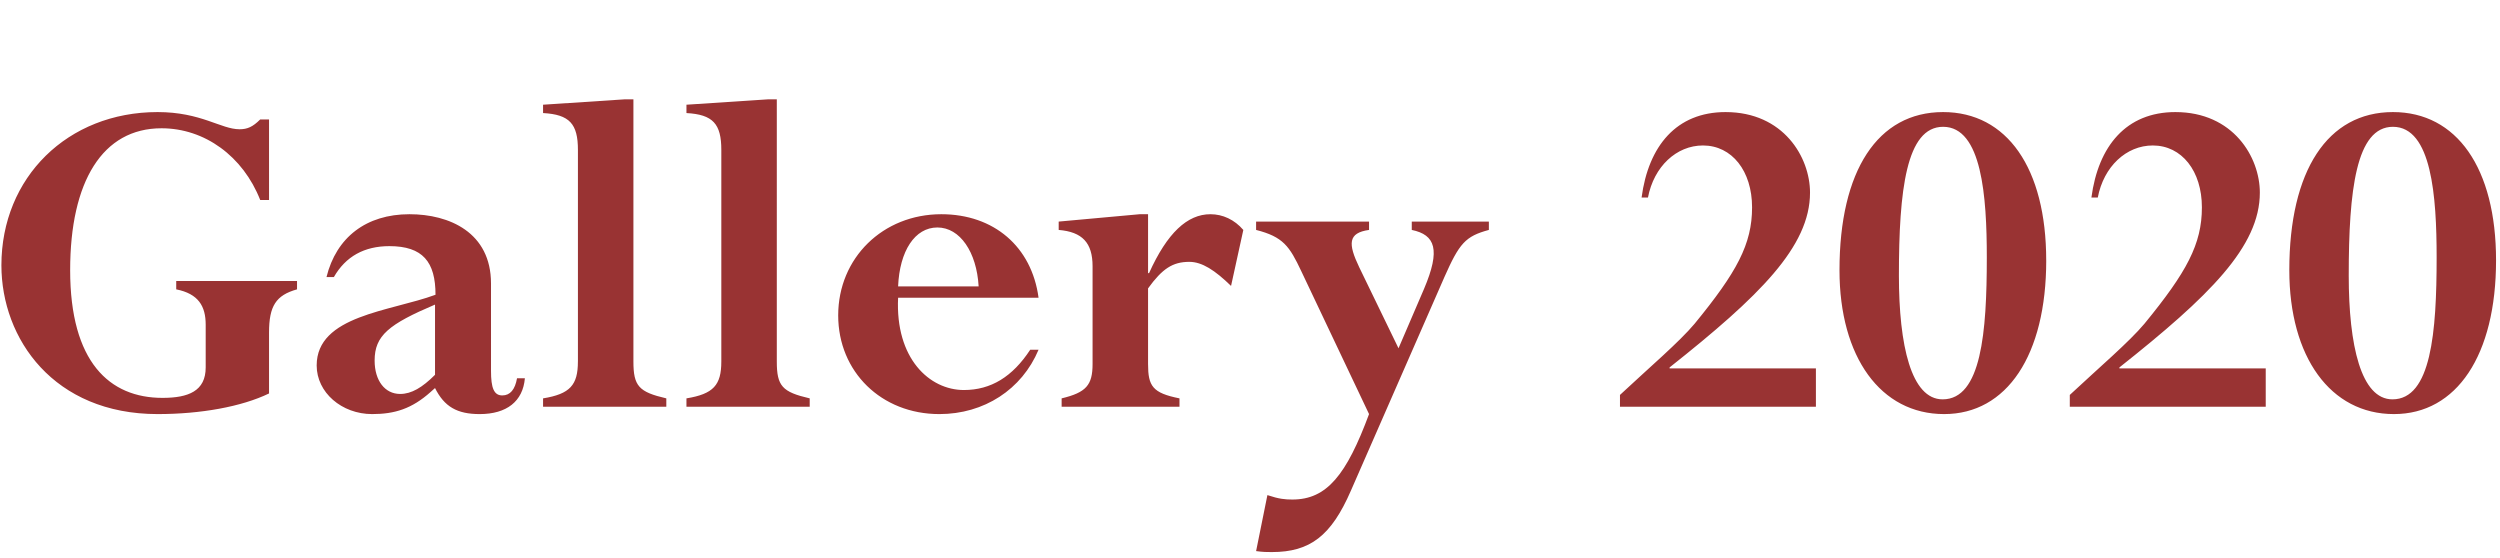
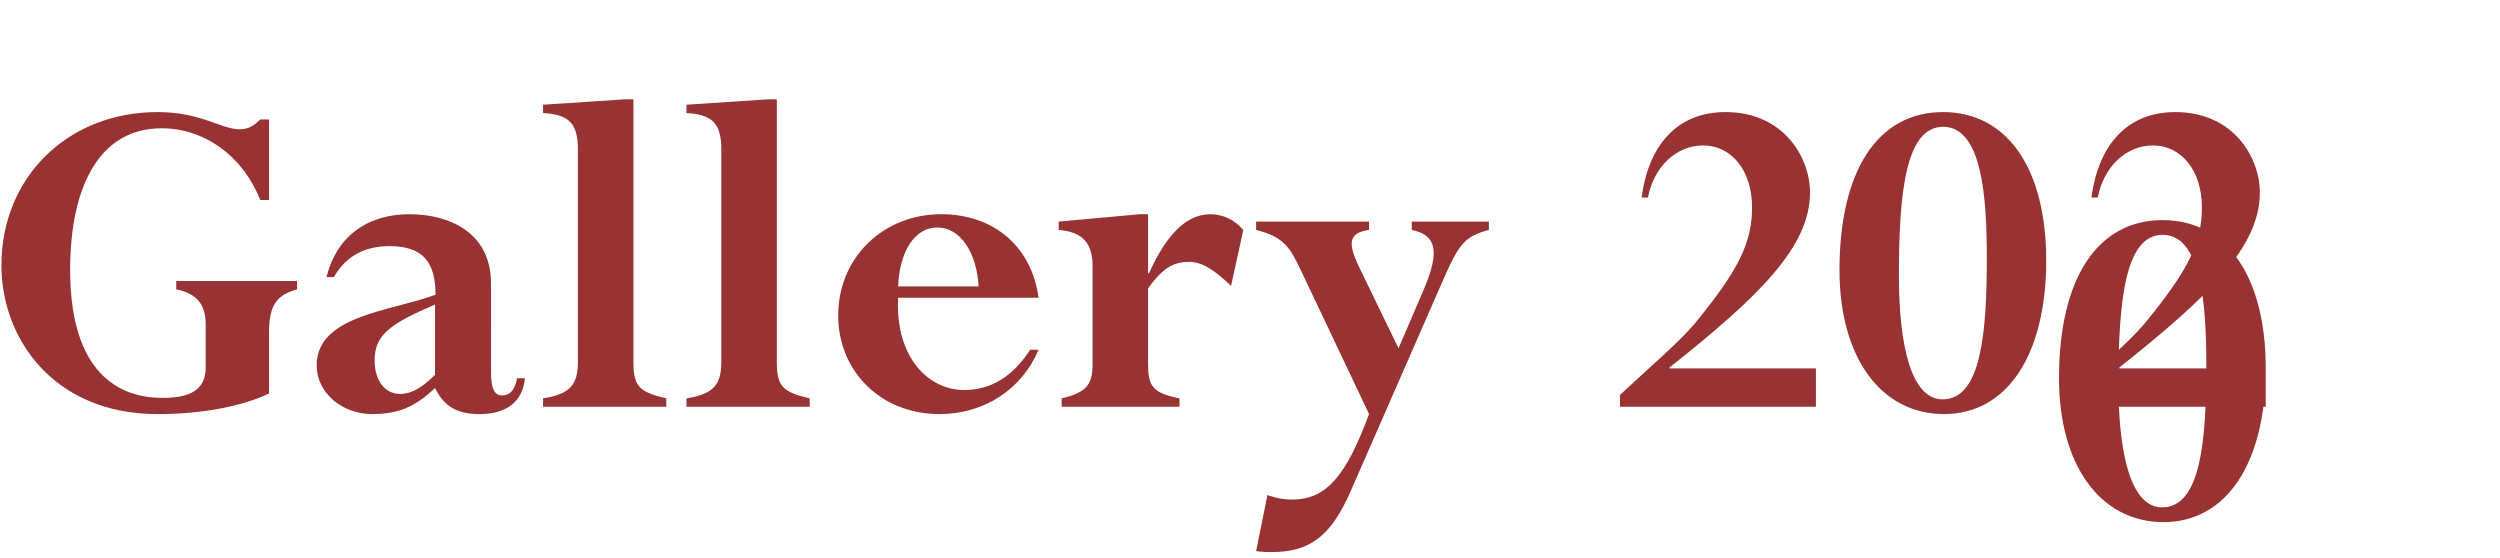
<svg xmlns="http://www.w3.org/2000/svg" viewBox="0 0 112 25" fill-rule="evenodd" clip-rule="evenodd" stroke-linejoin="round" stroke-miterlimit="2">
-   <path d="M12.053 14.899c0-1.188.308-1.672 1.254-1.936v-.374H7.895v.374c.99.198 1.32.748 1.32 1.584v1.914c0 1.056-.77 1.364-1.936 1.364-2.376 0-4.136-1.606-4.136-5.72 0-3.982 1.452-6.358 4.092-6.358 1.936 0 3.652 1.254 4.422 3.212h.396V5.351h-.396c-.33.33-.572.44-.924.44-.836 0-1.716-.77-3.674-.77-4.026 0-6.996 2.926-6.996 6.864 0 3.3 2.354 6.666 6.996 6.666 1.936 0 3.762-.33 4.994-.924V14.9zM21.997 12.699c0-2.288-1.87-3.102-3.652-3.102-1.936 0-3.278 1.034-3.718 2.816h.33c.528-.924 1.364-1.386 2.486-1.386 1.496 0 2.068.704 2.068 2.178-2.024.748-5.324.924-5.324 3.168 0 1.21 1.122 2.178 2.486 2.178 1.012 0 1.782-.242 2.618-.99l.198-.176c.418.836.99 1.166 2.002 1.166 1.21 0 1.936-.572 2.024-1.606h-.352c-.088.506-.308.77-.66.77-.374 0-.506-.33-.506-1.1V12.7zm-2.508 4.092c-.572.572-1.056.858-1.562.858-.682 0-1.144-.594-1.144-1.496 0-1.122.638-1.628 2.706-2.508v3.146zM25.89 16.197c0 1.056-.351 1.452-1.561 1.65v.374h5.522v-.374c-1.232-.286-1.474-.55-1.474-1.65V4.449h-.374l-3.674.242v.374c1.188.066 1.562.484 1.562 1.65v9.482zM32.315 16.197c0 1.056-.352 1.452-1.562 1.65v.374h5.522v-.374c-1.232-.286-1.474-.55-1.474-1.65V4.449h-.374l-3.674.242v.374c1.188.066 1.562.484 1.562 1.65v9.482zM46.527 13.337c-.308-2.288-2.002-3.74-4.356-3.74-2.618 0-4.62 1.958-4.62 4.532 0 2.53 1.936 4.422 4.532 4.422 2.002 0 3.696-1.1 4.444-2.882h-.374c-.792 1.21-1.76 1.804-2.97 1.804-1.54 0-3.08-1.408-2.948-4.136h6.292zm-6.292-.506c.066-1.584.748-2.64 1.76-2.64s1.76 1.1 1.848 2.64h-3.608zM55.7 10.301c-.395-.462-.923-.704-1.473-.704-1.034 0-1.936.836-2.75 2.64h-.044v-2.64h-.374l-3.63.33v.374c1.056.088 1.518.572 1.518 1.628v4.378c0 .946-.286 1.276-1.386 1.54v.374h5.28v-.374c-1.21-.242-1.408-.55-1.408-1.54v-3.388c.638-.88 1.1-1.188 1.848-1.188.572 0 1.144.374 1.87 1.078l.55-2.508zM64.699 12.435c.682-1.54.946-1.848 2.002-2.134v-.374h-3.454v.374c1.056.22 1.298.88.55 2.64l-1.144 2.662-1.76-3.63c-.506-1.056-.506-1.54.44-1.672v-.374h-5.06v.374c1.21.308 1.496.726 2.024 1.848l3.036 6.402c-1.012 2.728-1.892 3.828-3.432 3.828-.33 0-.594-.022-1.122-.198l-.506 2.508c.308.044.484.044.704.044 1.716 0 2.662-.726 3.542-2.75l4.18-9.548zM81.353 16.505h-6.556v-.044c4.026-3.19 6.292-5.412 6.292-7.832 0-1.584-1.188-3.608-3.784-3.608-2.2 0-3.454 1.518-3.762 3.828h.286c.264-1.386 1.276-2.332 2.464-2.332 1.298 0 2.2 1.144 2.2 2.772 0 1.65-.682 2.904-2.574 5.214-.682.814-2.024 1.958-3.344 3.19v.528h8.778v-1.716zM91.67 11.665c0-4.136-1.76-6.644-4.62-6.644-2.925 0-4.641 2.618-4.641 7.084 0 3.894 1.848 6.446 4.686 6.446 2.816 0 4.576-2.64 4.576-6.886zm-2.661-.132c0 3.344-.242 6.358-1.98 6.358-1.408 0-1.958-2.42-1.958-5.544 0-3.828.33-6.666 1.98-6.666 1.738 0 1.958 3.124 1.958 5.852zM101.505 16.505h-6.556v-.044c4.026-3.19 6.292-5.412 6.292-7.832 0-1.584-1.188-3.608-3.784-3.608-2.2 0-3.454 1.518-3.762 3.828h.286c.264-1.386 1.276-2.332 2.464-2.332 1.298 0 2.2 1.144 2.2 2.772 0 1.65-.682 2.904-2.574 5.214-.682.814-2.024 1.958-3.344 3.19v.528h8.778v-1.716zM111.823 11.665c0-4.136-1.76-6.644-4.62-6.644-2.926 0-4.642 2.618-4.642 7.084 0 3.894 1.848 6.446 4.686 6.446 2.816 0 4.576-2.64 4.576-6.886zm-2.662-.132c0 3.344-.242 6.358-1.98 6.358-1.408 0-1.958-2.42-1.958-5.544 0-3.828.33-6.666 1.98-6.666 1.738 0 1.958 3.124 1.958 5.852z" fill="#933" fill-rule="nonzero" />
+   <path d="M12.053 14.899c0-1.188.308-1.672 1.254-1.936v-.374H7.895v.374c.99.198 1.32.748 1.32 1.584v1.914c0 1.056-.77 1.364-1.936 1.364-2.376 0-4.136-1.606-4.136-5.72 0-3.982 1.452-6.358 4.092-6.358 1.936 0 3.652 1.254 4.422 3.212h.396V5.351h-.396c-.33.33-.572.44-.924.44-.836 0-1.716-.77-3.674-.77-4.026 0-6.996 2.926-6.996 6.864 0 3.3 2.354 6.666 6.996 6.666 1.936 0 3.762-.33 4.994-.924V14.9zM21.997 12.699c0-2.288-1.87-3.102-3.652-3.102-1.936 0-3.278 1.034-3.718 2.816h.33c.528-.924 1.364-1.386 2.486-1.386 1.496 0 2.068.704 2.068 2.178-2.024.748-5.324.924-5.324 3.168 0 1.21 1.122 2.178 2.486 2.178 1.012 0 1.782-.242 2.618-.99l.198-.176c.418.836.99 1.166 2.002 1.166 1.21 0 1.936-.572 2.024-1.606h-.352c-.088.506-.308.77-.66.77-.374 0-.506-.33-.506-1.1V12.7zm-2.508 4.092c-.572.572-1.056.858-1.562.858-.682 0-1.144-.594-1.144-1.496 0-1.122.638-1.628 2.706-2.508v3.146zM25.89 16.197c0 1.056-.351 1.452-1.561 1.65v.374h5.522v-.374c-1.232-.286-1.474-.55-1.474-1.65V4.449h-.374l-3.674.242v.374c1.188.066 1.562.484 1.562 1.65v9.482zM32.315 16.197c0 1.056-.352 1.452-1.562 1.65v.374h5.522v-.374c-1.232-.286-1.474-.55-1.474-1.65V4.449h-.374l-3.674.242v.374c1.188.066 1.562.484 1.562 1.65v9.482zM46.527 13.337c-.308-2.288-2.002-3.74-4.356-3.74-2.618 0-4.62 1.958-4.62 4.532 0 2.53 1.936 4.422 4.532 4.422 2.002 0 3.696-1.1 4.444-2.882h-.374c-.792 1.21-1.76 1.804-2.97 1.804-1.54 0-3.08-1.408-2.948-4.136h6.292zm-6.292-.506c.066-1.584.748-2.64 1.76-2.64s1.76 1.1 1.848 2.64h-3.608zM55.7 10.301c-.395-.462-.923-.704-1.473-.704-1.034 0-1.936.836-2.75 2.64h-.044v-2.64h-.374l-3.63.33v.374c1.056.088 1.518.572 1.518 1.628v4.378c0 .946-.286 1.276-1.386 1.54v.374h5.28v-.374c-1.21-.242-1.408-.55-1.408-1.54v-3.388c.638-.88 1.1-1.188 1.848-1.188.572 0 1.144.374 1.87 1.078l.55-2.508zM64.699 12.435c.682-1.54.946-1.848 2.002-2.134v-.374h-3.454v.374c1.056.22 1.298.88.55 2.64l-1.144 2.662-1.76-3.63c-.506-1.056-.506-1.54.44-1.672v-.374h-5.06v.374c1.21.308 1.496.726 2.024 1.848l3.036 6.402c-1.012 2.728-1.892 3.828-3.432 3.828-.33 0-.594-.022-1.122-.198l-.506 2.508c.308.044.484.044.704.044 1.716 0 2.662-.726 3.542-2.75l4.18-9.548zM81.353 16.505h-6.556v-.044c4.026-3.19 6.292-5.412 6.292-7.832 0-1.584-1.188-3.608-3.784-3.608-2.2 0-3.454 1.518-3.762 3.828h.286c.264-1.386 1.276-2.332 2.464-2.332 1.298 0 2.2 1.144 2.2 2.772 0 1.65-.682 2.904-2.574 5.214-.682.814-2.024 1.958-3.344 3.19v.528h8.778v-1.716zM91.67 11.665c0-4.136-1.76-6.644-4.62-6.644-2.925 0-4.641 2.618-4.641 7.084 0 3.894 1.848 6.446 4.686 6.446 2.816 0 4.576-2.64 4.576-6.886zm-2.661-.132c0 3.344-.242 6.358-1.98 6.358-1.408 0-1.958-2.42-1.958-5.544 0-3.828.33-6.666 1.98-6.666 1.738 0 1.958 3.124 1.958 5.852zM101.505 16.505h-6.556v-.044c4.026-3.19 6.292-5.412 6.292-7.832 0-1.584-1.188-3.608-3.784-3.608-2.2 0-3.454 1.518-3.762 3.828h.286c.264-1.386 1.276-2.332 2.464-2.332 1.298 0 2.2 1.144 2.2 2.772 0 1.65-.682 2.904-2.574 5.214-.682.814-2.024 1.958-3.344 3.19v.528h8.778v-1.716zc0-4.136-1.76-6.644-4.62-6.644-2.926 0-4.642 2.618-4.642 7.084 0 3.894 1.848 6.446 4.686 6.446 2.816 0 4.576-2.64 4.576-6.886zm-2.662-.132c0 3.344-.242 6.358-1.98 6.358-1.408 0-1.958-2.42-1.958-5.544 0-3.828.33-6.666 1.98-6.666 1.738 0 1.958 3.124 1.958 5.852z" fill="#933" fill-rule="nonzero" />
</svg>